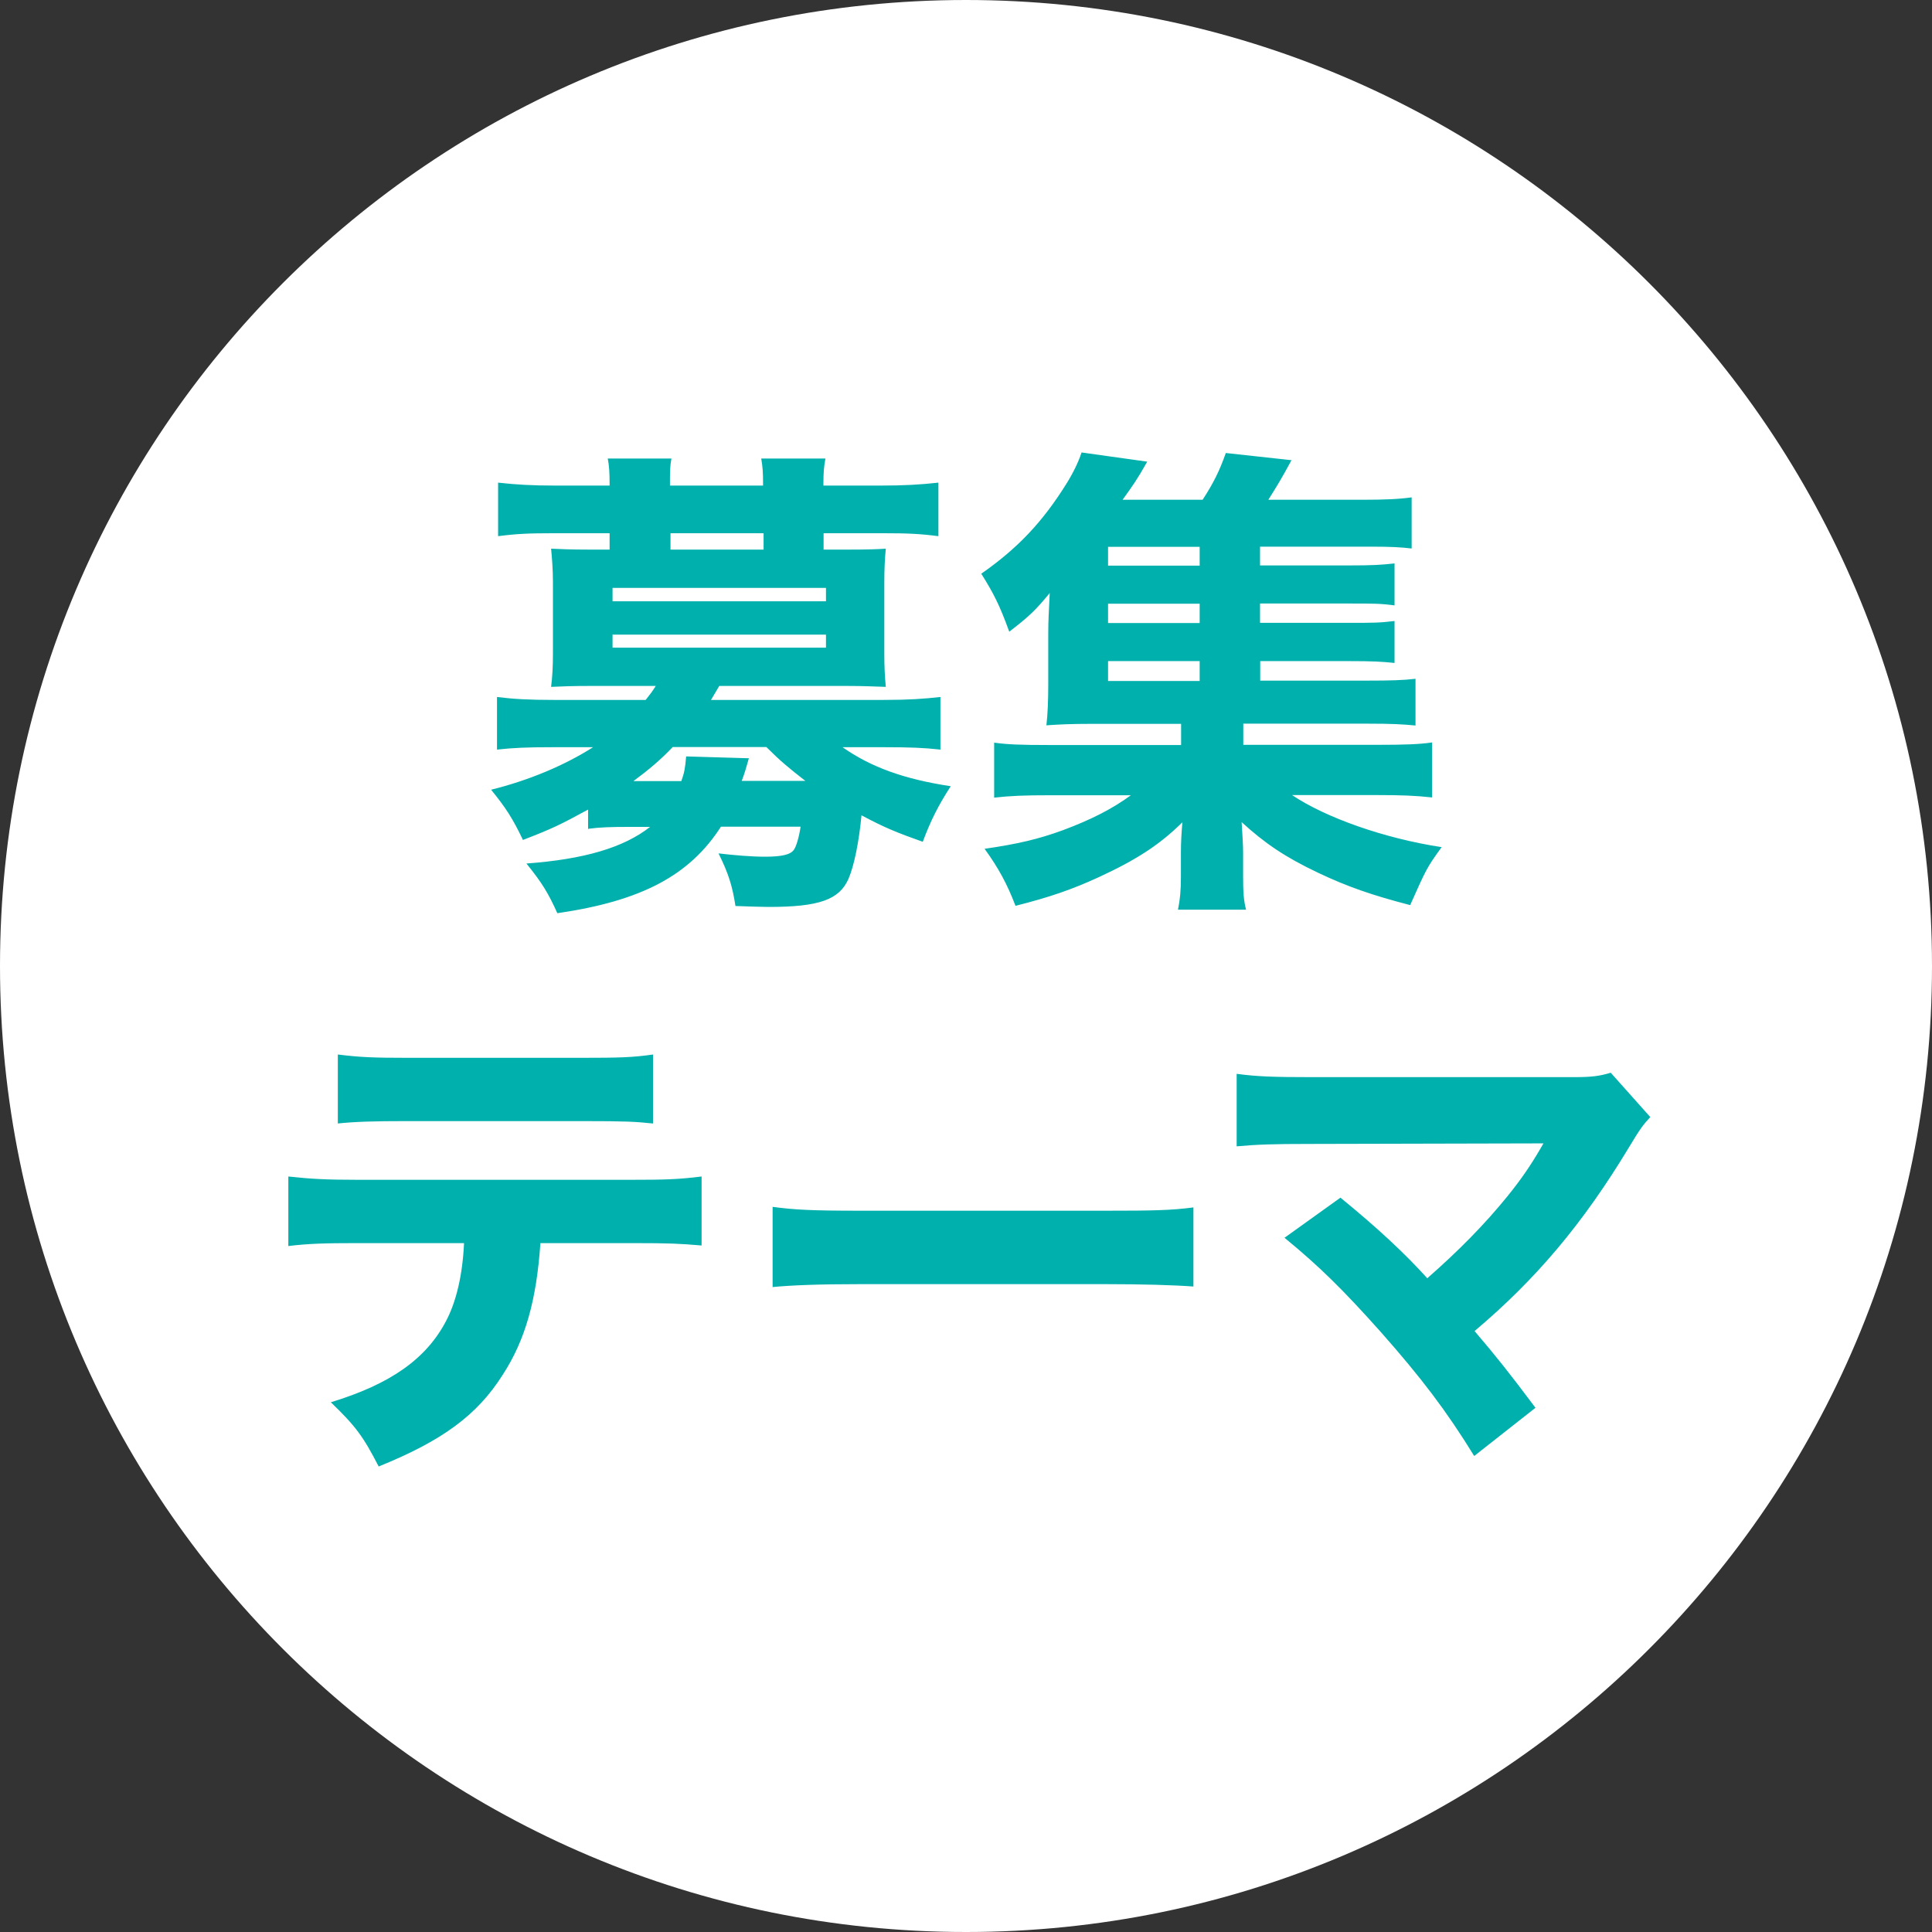
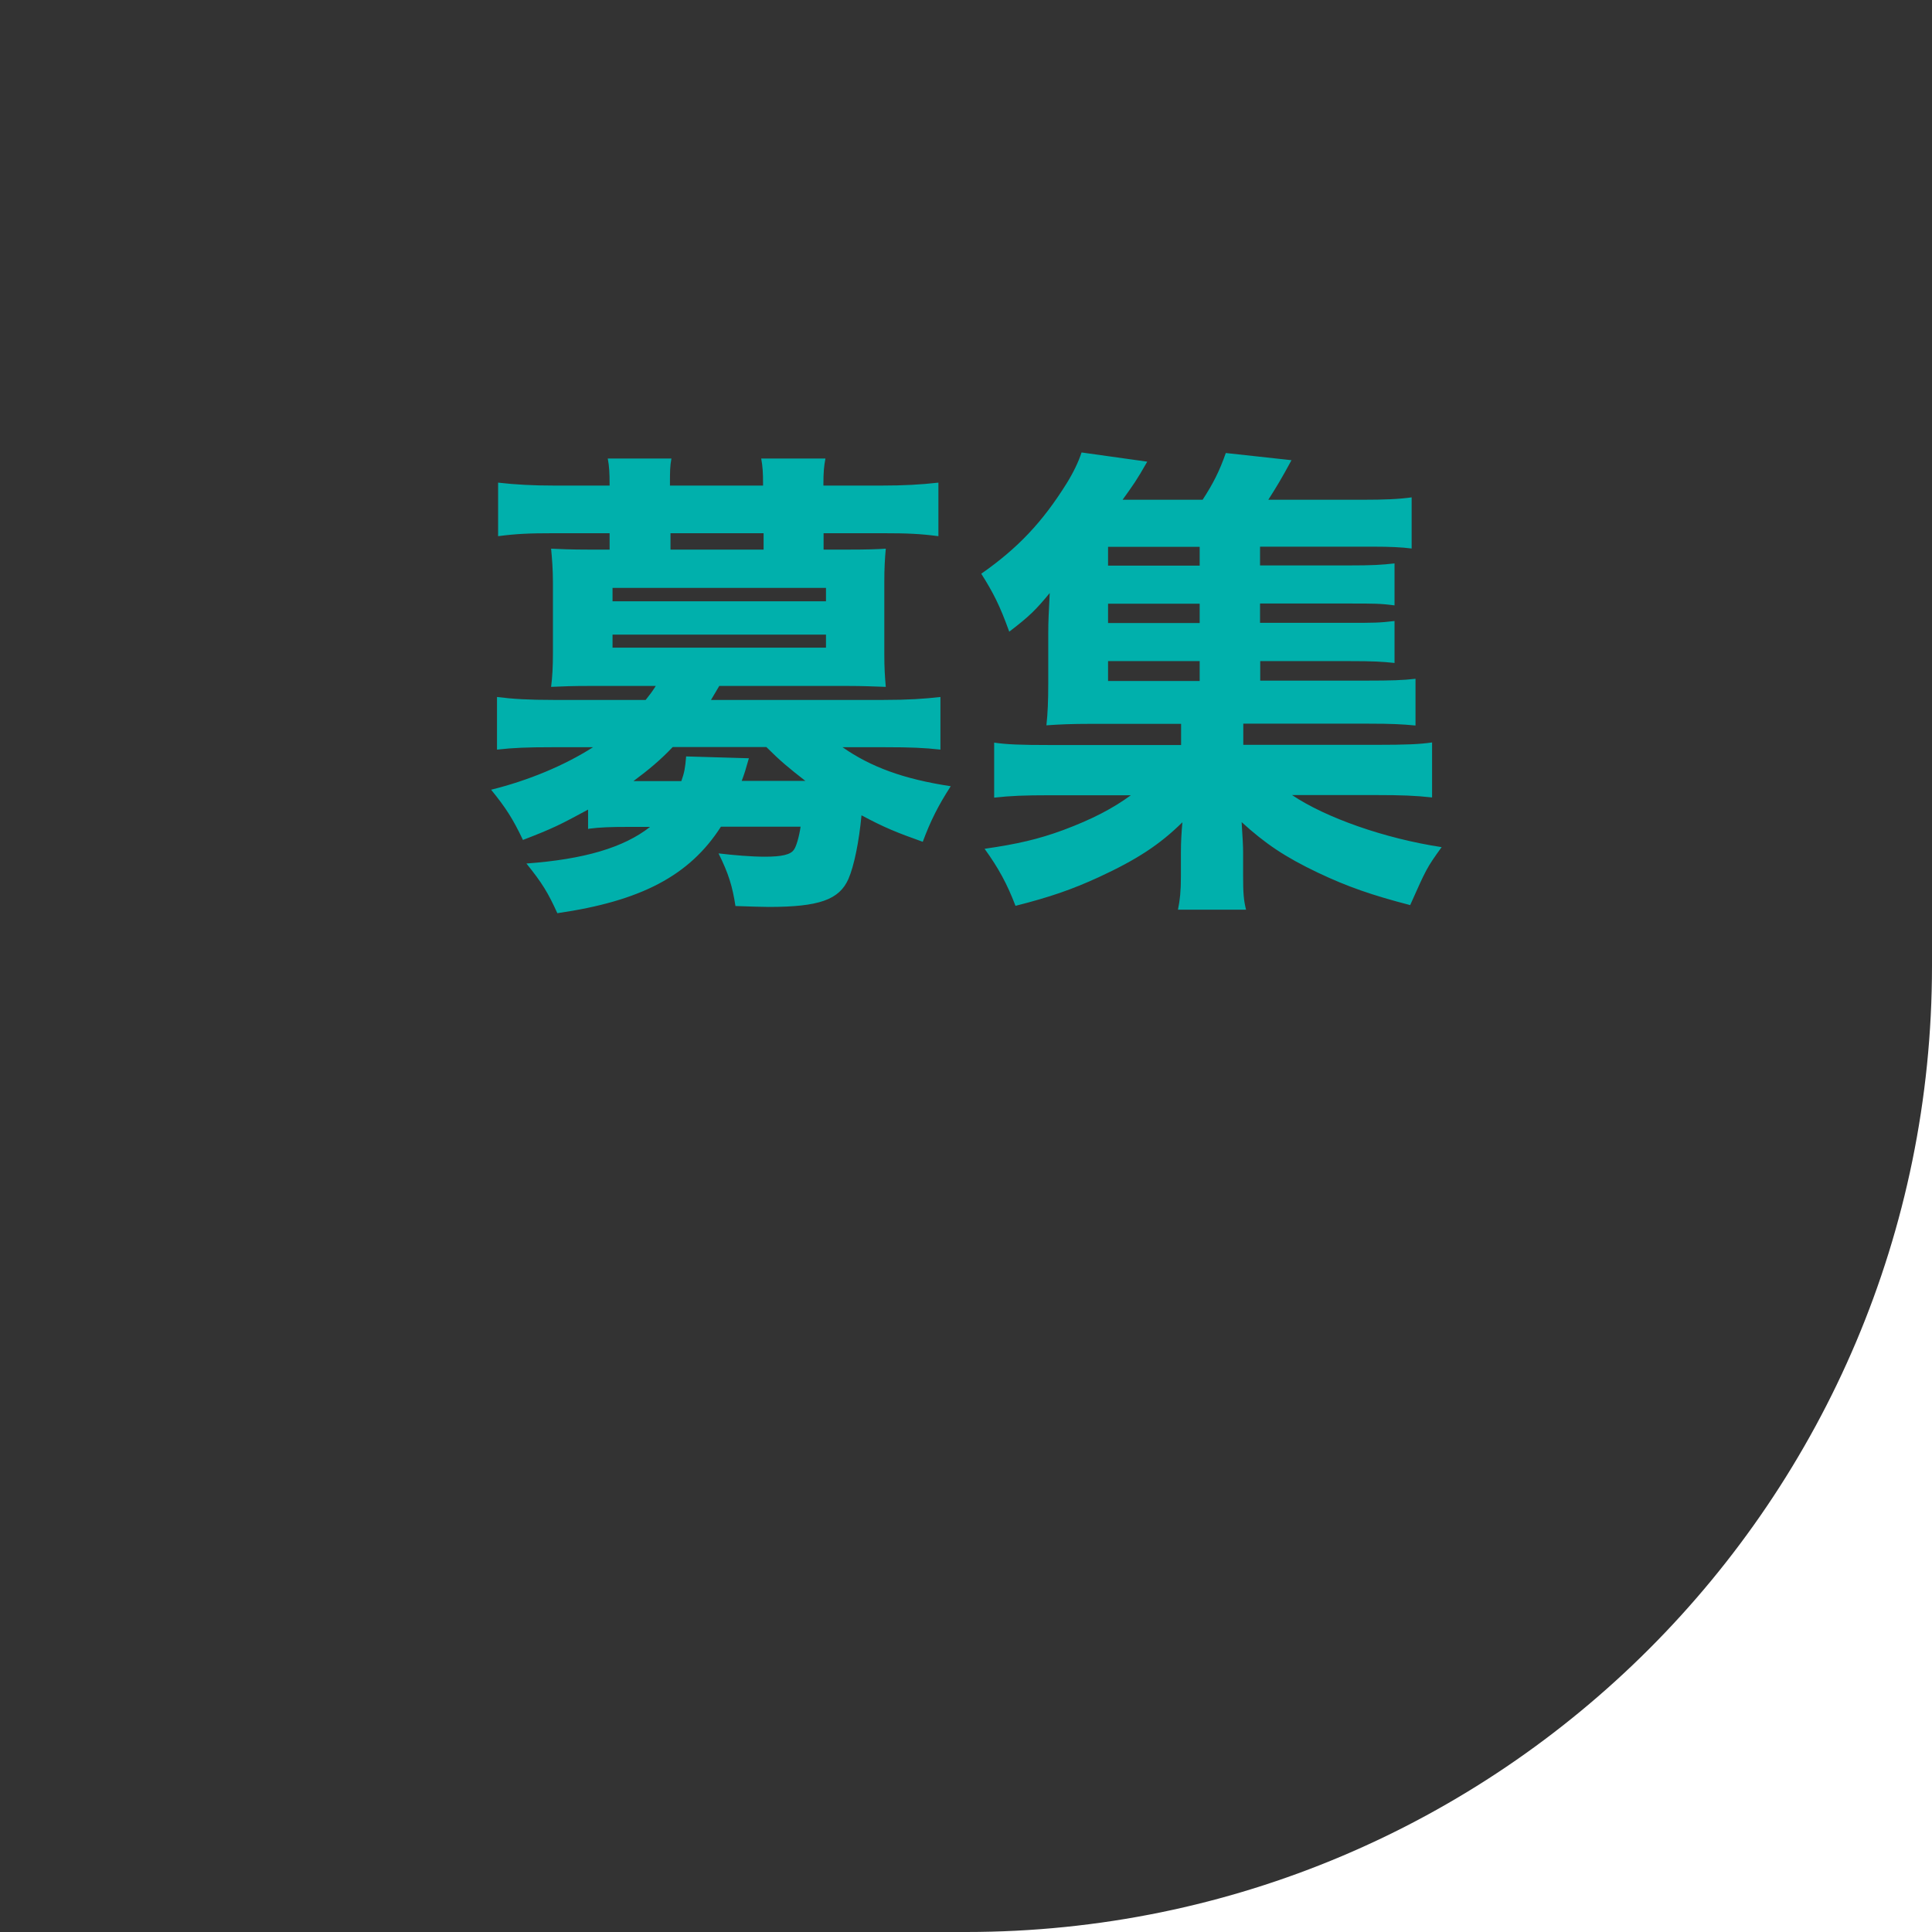
<svg xmlns="http://www.w3.org/2000/svg" id="_レイヤー_2" width="105" height="105" viewBox="0 0 105 105">
  <rect x="0" y="0" width="105" height="105" fill="#333333" stroke="none" />
  <defs>
    <style>.cls-1{fill:#00b0ac;}.cls-1,.cls-2{stroke-width:0px;}.cls-2{fill:#fff;}</style>
  </defs>
  <g id="_レイヤー_2-2">
-     <path class="cls-2" d="M52.5,105c28.99,0,52.5-23.51,52.5-52.5S81.49,0,52.5,0,0,23.51,0,52.5s23.51,52.5,52.5,52.5" />
+     <path class="cls-2" d="M52.5,105c28.99,0,52.5-23.51,52.5-52.5s23.51,52.5,52.5,52.5" />
    <path class="cls-1" d="M65.2,30.74h-4.98v-1.02h4.98v1.02ZM65.2,33.86h-4.98v-1.05h4.98v1.05ZM65.2,35.93v1.08h-4.98v-1.08h4.98ZM68.48,35.93h4.77c1.47,0,1.84.03,2.54.1v-2.28c-.84.1-1.1.1-2.54.1h-4.77v-1.05h4.77c1.52,0,1.73,0,2.54.1v-2.28c-.73.08-1.15.11-2.54.11h-4.77v-1.02h6.14c.92,0,1.55.03,2.1.1v-2.78c-.71.1-1.5.13-2.62.13h-5.17c.42-.66.71-1.13,1.26-2.15l-3.57-.39c-.34.97-.68,1.65-1.26,2.54h-4.35c.6-.84.73-1,1.34-2.07l-3.57-.5c-.16.5-.45,1.1-.81,1.68-1.31,2.1-2.65,3.52-4.64,4.91.66,1.05,1,1.71,1.52,3.15,1.1-.84,1.44-1.18,2.2-2.1-.05,1.05-.08,1.47-.08,2.23v2.7c0,.94-.03,1.63-.1,2.26.68-.05,1.36-.08,2.41-.08h4.91v1.15h-7.14c-1.6,0-2.33-.03-3.02-.13v2.99c.89-.1,1.63-.13,3.02-.13h4.41c-1,.73-2.12,1.31-3.67,1.89-1.36.5-2.49.76-4.28,1.02.76,1.05,1.23,1.92,1.68,3.1,1.86-.47,3.07-.89,4.51-1.55,2.1-.97,3.33-1.78,4.56-2.99-.05.58-.08,1.08-.08,1.63v1.31c0,.81-.05,1.26-.16,1.81h3.7c-.13-.52-.16-.92-.16-1.84v-1.29c0-.34-.03-.84-.08-1.63,1.26,1.15,2.34,1.89,4.15,2.75,1.6.76,2.96,1.23,5.01,1.76.87-1.94.87-1.99,1.71-3.15-3.1-.47-6.3-1.6-8.13-2.83h4.59c1.36,0,2.13.03,3.02.13v-2.99c-.68.1-1.44.13-3.02.13h-7.24v-1.15h6.79c1.26,0,1.84.03,2.57.1v-2.54c-.66.08-1.36.1-2.62.1h-5.82v-1.08.02ZM33.29,34.49h11.6v.71h-11.6v-.71ZM33.29,31.95h11.6v.73h-11.6v-.73ZM41.5,29.87h-5.06v-.89h5.06v.89ZM34.44,42.44c.81-.6,1.47-1.15,2.12-1.84h5.09c.76.76,1.21,1.13,2.12,1.84h-3.46c.16-.42.21-.6.39-1.23l-3.41-.1c-.05.63-.1.89-.26,1.34h-2.6,0ZM32,45.04c.58-.08,1.21-.1,2.18-.1h1.15c-1.44,1.13-3.59,1.76-6.72,1.99.87,1.08,1.18,1.6,1.68,2.7,4.56-.66,7.19-2.05,8.89-4.7h4.33c-.08.55-.24,1.1-.37,1.26-.18.26-.66.37-1.57.37-.73,0-1.68-.08-2.52-.18.55,1.1.76,1.81.92,2.86.87.03,1.47.05,1.81.05,2.73,0,3.83-.39,4.33-1.52.31-.71.58-2.05.71-3.46,1.23.66,1.92.94,3.33,1.44.42-1.13.84-1.97,1.52-3.02-2.57-.39-4.35-1.05-5.88-2.12h2.33c1.34,0,2.1.03,2.99.13v-2.86c-.89.1-1.73.16-3.1.16h-9.37c.13-.21.18-.31.45-.76h6.95c.89,0,1.47.03,2.1.05-.05-.58-.08-1.02-.08-1.81v-3.86c0-.79.03-1.29.08-1.84-.45.03-1,.05-2.07.05h-1.31v-.89h3.25c1.31,0,1.99.03,2.99.16v-2.91c-.97.11-1.89.16-3.1.16h-3.15v-.08c0-.63.03-.97.11-1.39h-3.49c.08.45.1.76.1,1.39v.08h-5.06v-.08c0-.66,0-.97.08-1.39h-3.46c.08.42.1.79.1,1.39v.08h-2.99c-1.18,0-2.12-.05-3.07-.16v2.91c1-.13,1.68-.16,2.99-.16h3.07v.89h-1.08c-1.08,0-1.63-.03-2.1-.05.05.5.1,1.13.1,1.84v3.86c0,.68-.03,1.29-.1,1.81.63-.03,1.21-.05,2.1-.05h3.59c-.24.37-.26.39-.55.76h-5.01c-1.36,0-2.2-.05-3.07-.16v2.86c.89-.1,1.65-.13,2.96-.13h2.26c-1.57,1-3.52,1.81-5.54,2.31.79.97,1.18,1.57,1.73,2.73,1.63-.63,1.99-.81,3.54-1.65v1.05h.04Z" />
-     <path class="cls-1" d="M83.89,62.13l-.18.31c-.52.89-1.02,1.63-1.78,2.57-1.26,1.55-2.65,2.96-4.36,4.46-1.23-1.36-2.7-2.73-4.72-4.38l-3.04,2.18c1.89,1.55,3.17,2.81,5.25,5.14,2.18,2.47,3.54,4.25,5.06,6.72l3.33-2.62c-1.44-1.92-2.1-2.75-3.31-4.17,3.33-2.81,5.88-5.82,8.4-10,.6-1,.76-1.21,1.15-1.63l-2.15-2.41c-.6.18-1.02.24-1.99.24h-14.27c-2.05,0-2.96-.03-4.07-.18v3.94c1.15-.1,1.92-.13,3.99-.13l12.7-.03h0ZM41.98,69.95c1.02-.1,2.52-.16,4.8-.16h13.25c2.05,0,3.78.05,4.83.13v-4.3c-1.21.16-2.15.18-4.8.18h-13.27c-2.68,0-3.62-.05-4.8-.21v4.35h-.01ZM18.35,61.06c.94-.1,1.99-.13,3.73-.13h9.58c2.39,0,2.86.03,3.83.13v-3.75c-1.1.16-1.84.18-3.88.18h-9.47c-1.86,0-2.57-.03-3.78-.18v3.75h0ZM34.33,67.56c2.15,0,2.6.03,3.8.13v-3.75c-1.26.16-2.02.18-3.88.18h-14.8c-1.78,0-2.57-.05-3.78-.18v3.78c1.05-.13,1.97-.16,3.73-.16h5.82c-.08,1.73-.42,3.17-.97,4.22-1.08,2.07-3.02,3.44-6.27,4.43,1.36,1.31,1.76,1.86,2.6,3.49,3.44-1.39,5.35-2.78,6.74-4.98,1.23-1.89,1.84-4.07,2.05-7.16h4.96Z" />
  </g>
</svg>